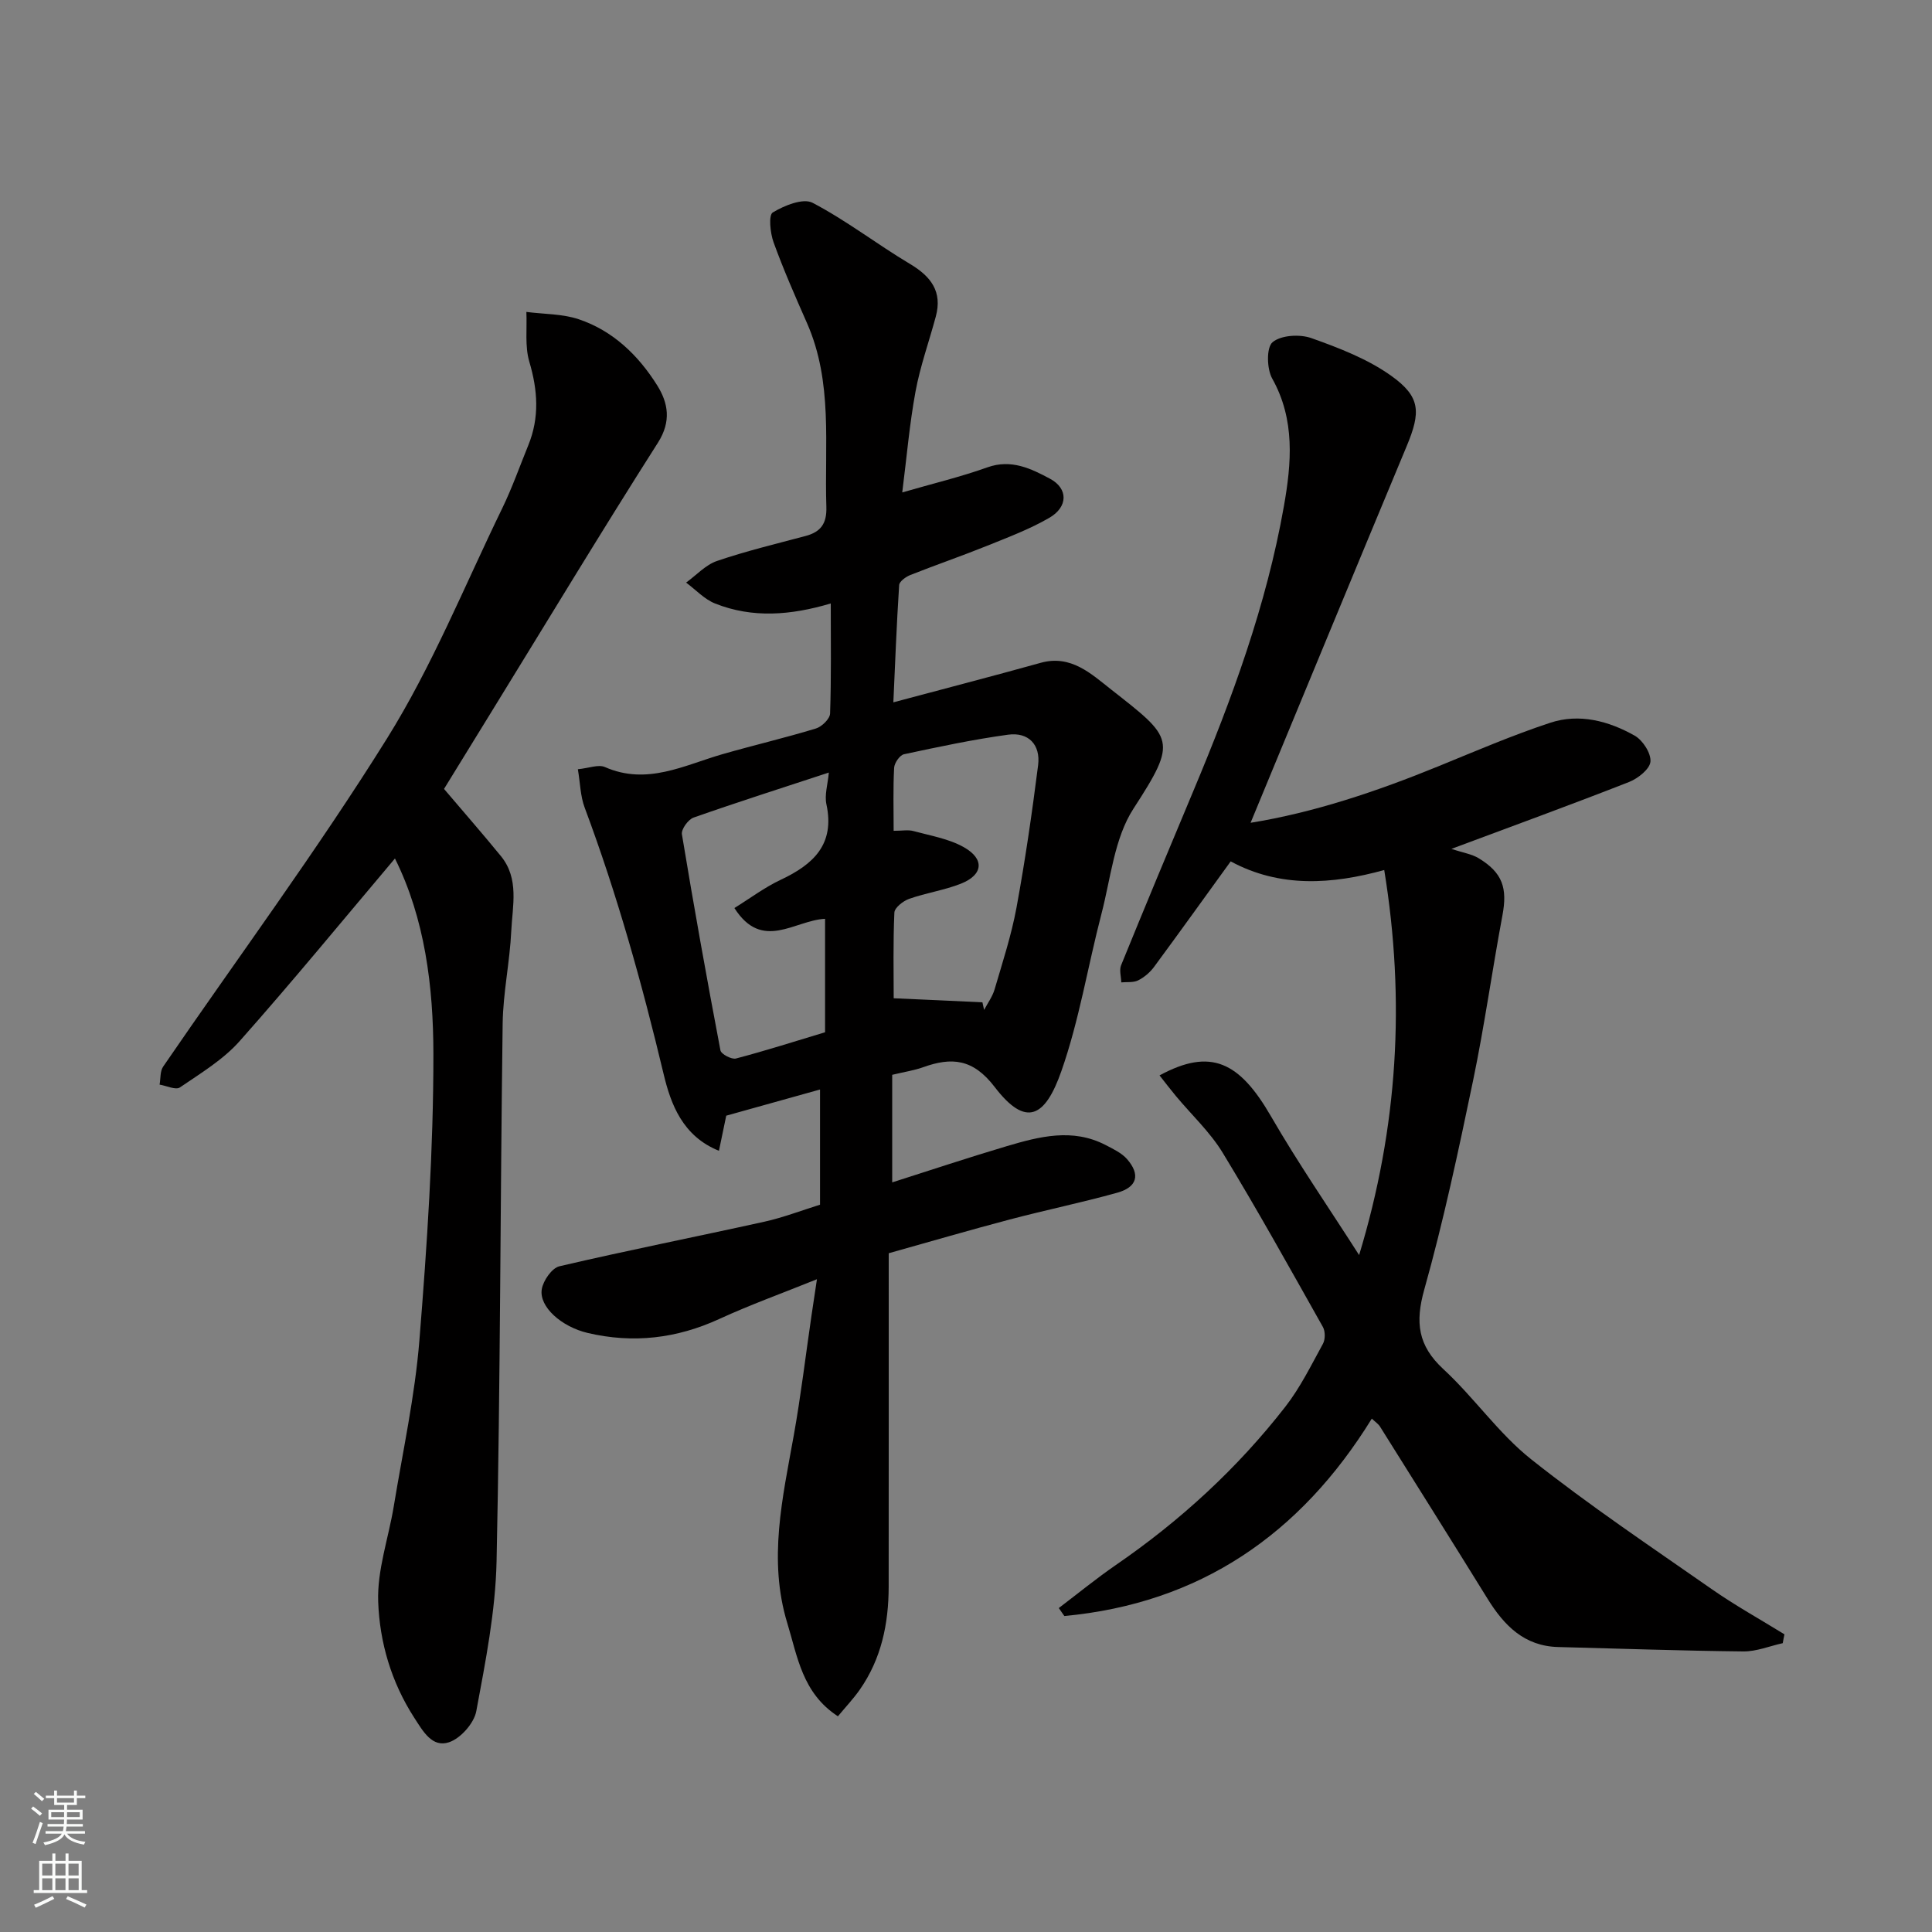
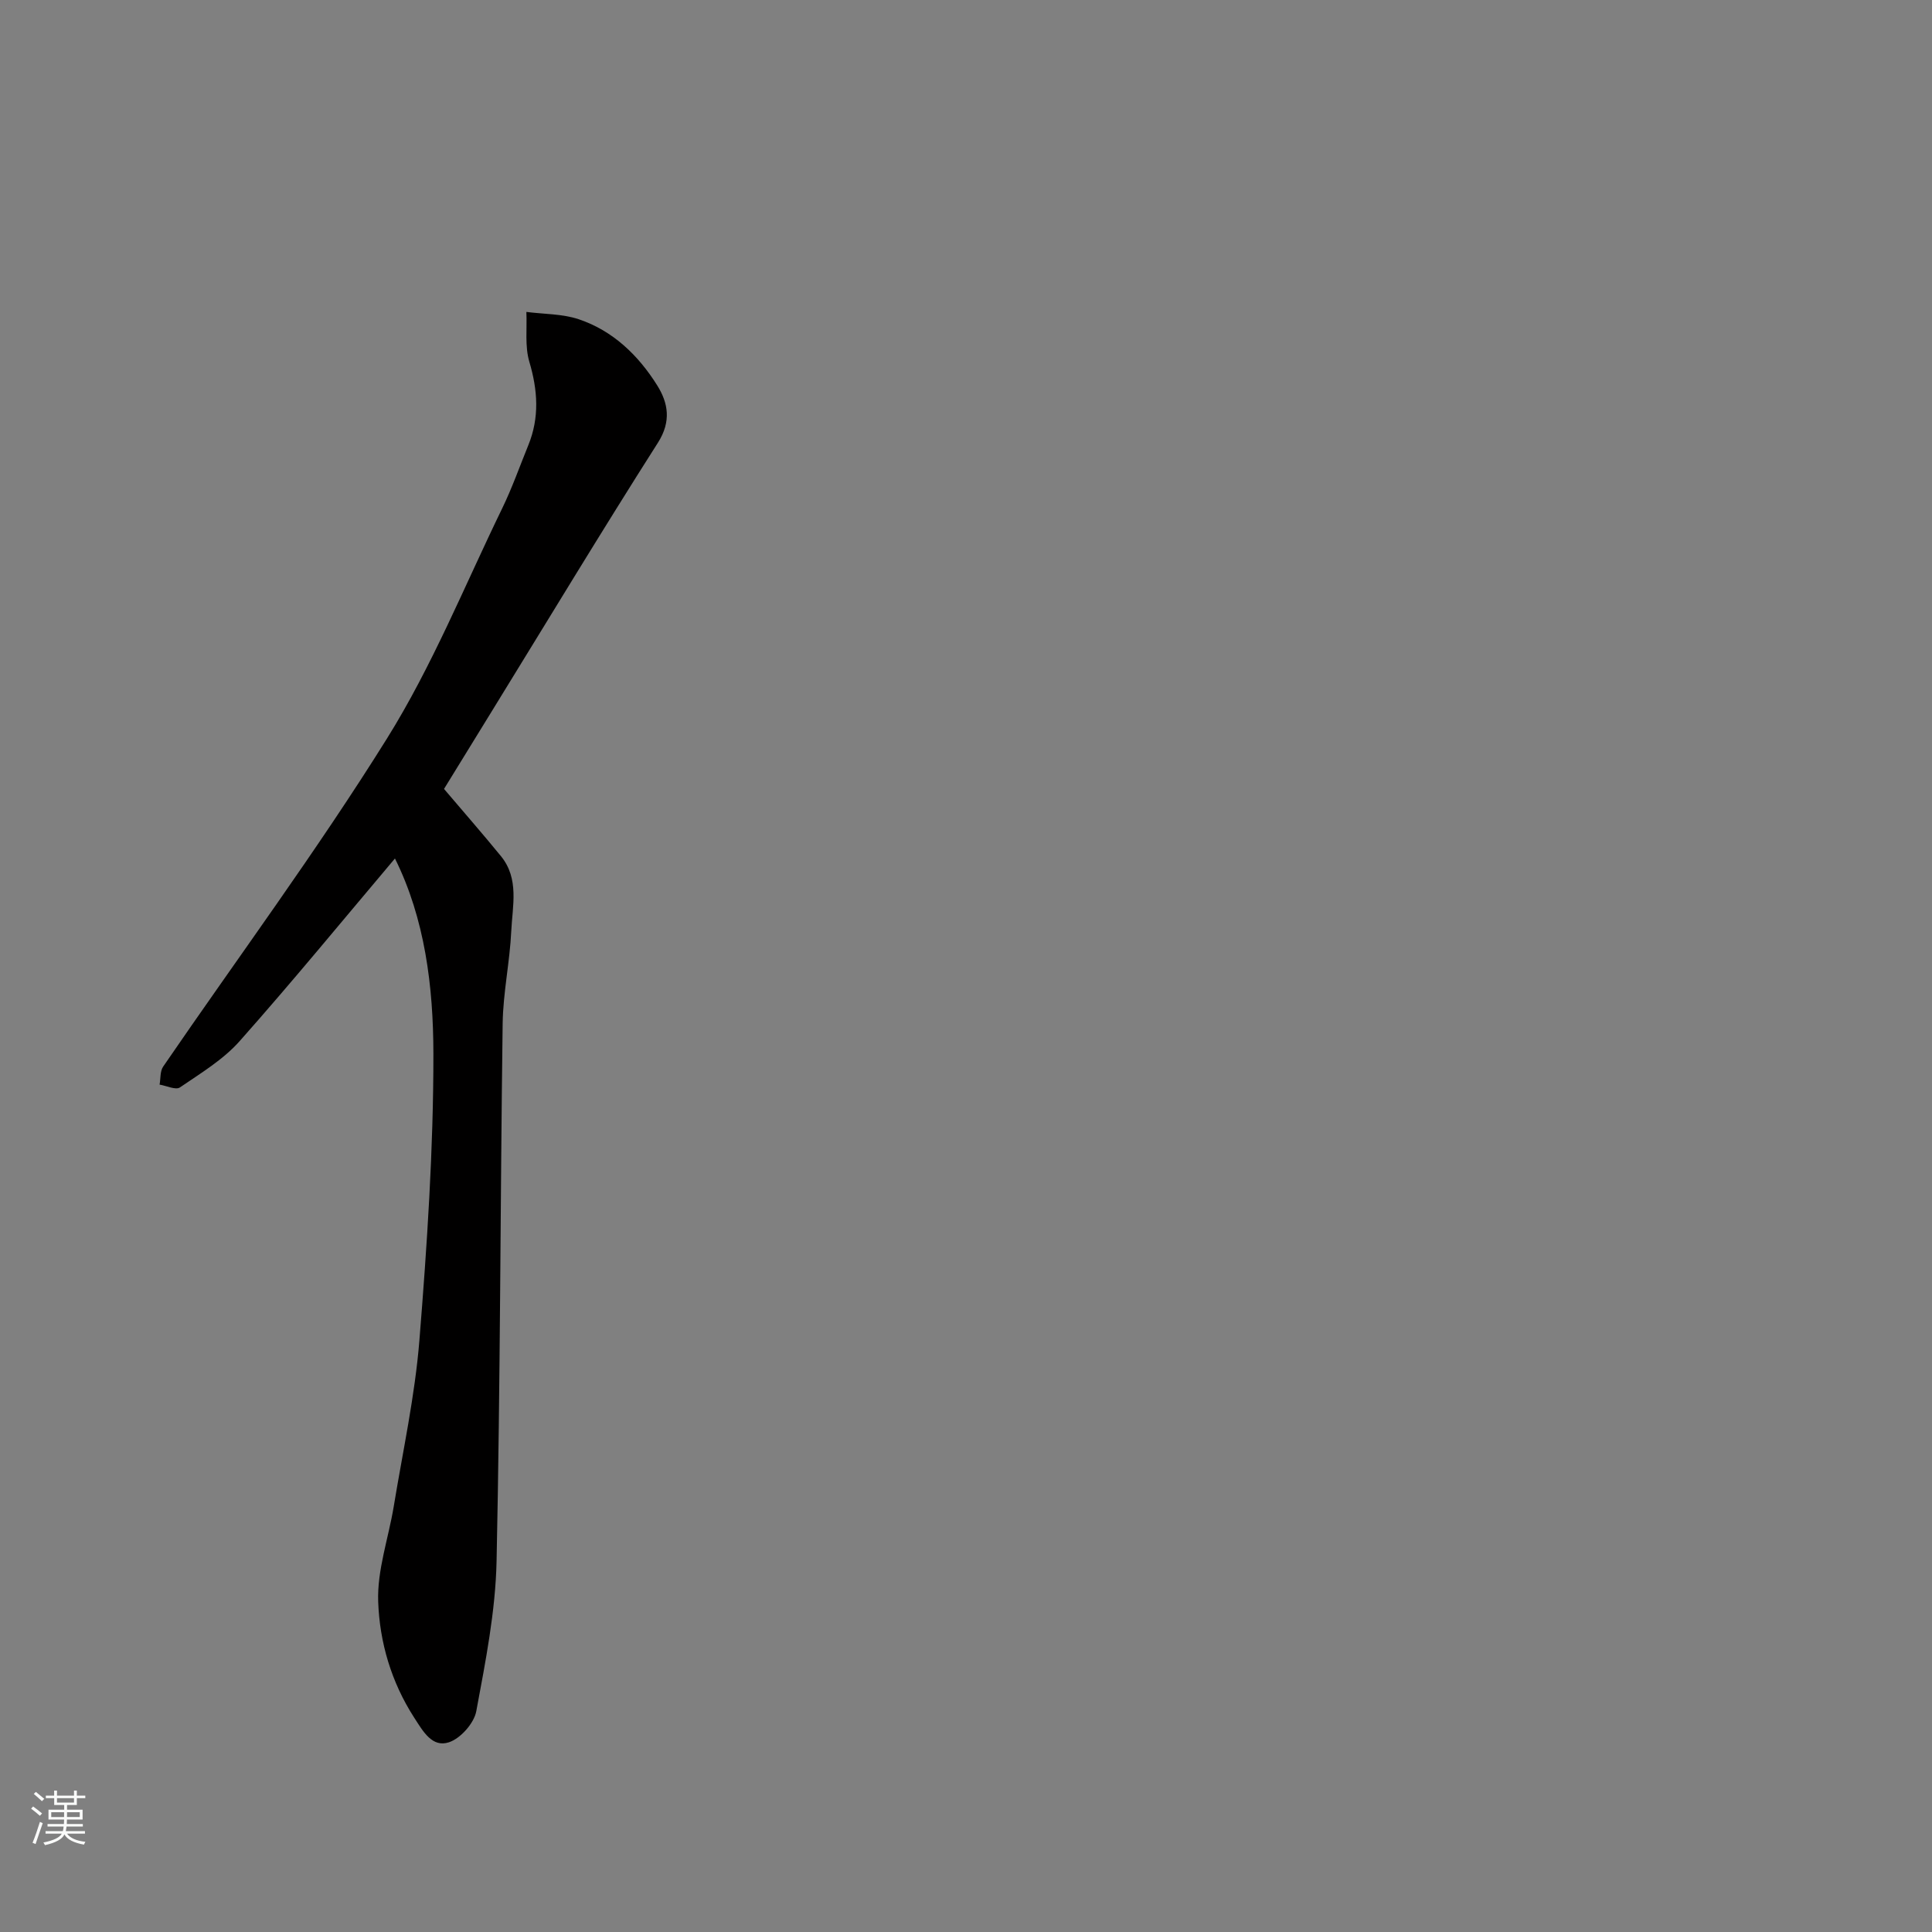
<svg xmlns="http://www.w3.org/2000/svg" enable-background="new 0 0 400 400" viewBox="0 0 400 400">
  <rect x="0" y="0" width="400" height="400" fill="#808080" stroke="none" />
  <g fill="#010000">
-     <path d="m184.72 222.53v22.27c7.67-2.44 15.64-5.1 23.69-7.49 6.76-2 13.63-3.8 20.48-.25 1.58.82 3.33 1.64 4.46 2.93 2.79 3.2 2.1 5.8-2.04 6.95-7.36 2.05-14.86 3.59-22.24 5.54-8.3 2.19-16.54 4.6-25.07 6.99 0 23.07.01 46.05-.01 69.03-.01 7.66-1.51 14.94-5.99 21.34-1.34 1.91-2.96 3.62-4.52 5.5-7.38-4.8-8.36-12.36-10.48-19.29-4-13.11-.97-25.95 1.34-38.86 1.47-8.2 2.45-16.49 3.66-24.74.33-2.23.67-4.46 1.14-7.6-7.15 2.89-13.8 5.28-20.2 8.22-8.83 4.06-17.85 5.12-27.28 2.9-5.39-1.27-10.1-5.41-9.49-9.06.3-1.79 2.1-4.38 3.65-4.74 14.11-3.3 28.33-6.11 42.48-9.24 3.8-.84 7.47-2.26 11.48-3.51 0-7.68 0-15.65 0-23.85-6.35 1.77-12.69 3.54-19.42 5.42-.38 1.81-.9 4.32-1.51 7.27-7.53-3.03-9.97-9.67-11.45-15.87-4.47-18.71-9.61-37.16-16.35-55.18-.89-2.36-.92-5.05-1.41-7.95 2.29-.22 4.26-1.04 5.6-.45 8.73 3.84 16.42-.39 24.39-2.68 6.41-1.84 12.91-3.36 19.29-5.3 1.23-.37 2.9-2 2.94-3.1.26-7.47.14-14.95.14-22.79-8.28 2.46-16.21 3.09-23.95.01-2.22-.88-4.01-2.86-6-4.33 2.12-1.53 4.03-3.67 6.4-4.48 5.99-2.04 12.17-3.53 18.3-5.16 3.18-.84 4.45-2.57 4.34-6.03-.42-12.8 1.4-25.8-4.02-38.08-2.43-5.51-4.86-11.04-6.91-16.7-.7-1.93-1.07-5.63-.17-6.18 2.38-1.44 6.29-3.03 8.25-2 7.01 3.67 13.35 8.59 20.17 12.66 4.34 2.59 6.73 5.72 5.34 10.88-1.39 5.18-3.23 10.27-4.2 15.52-1.24 6.72-1.82 13.57-2.75 20.9 6.28-1.82 12.06-3.2 17.63-5.19 4.94-1.77 9.08.28 12.95 2.35 3.83 2.04 3.73 5.85-.1 8.08-4.04 2.35-8.49 4.02-12.84 5.78-5.28 2.13-10.67 3.98-15.97 6.08-.93.37-2.26 1.33-2.31 2.08-.53 8.17-.84 16.36-1.2 24.28 10.5-2.81 20.52-5.4 30.5-8.18 6.27-1.75 10.49 2.31 14.56 5.5 12.92 10.14 13.87 10.49 4.66 24.68-3.97 6.12-4.71 14.4-6.63 21.77-2.83 10.86-4.61 22.06-8.31 32.6-3.33 9.49-7.29 11.79-13.81 3.26-4.47-5.84-8.89-6.22-14.84-4.07-1.83.65-3.78.94-6.37 1.56zm18.68-15.01c.12.52.23 1.05.35 1.57.74-1.41 1.73-2.75 2.17-4.25 1.64-5.6 3.47-11.18 4.53-16.9 1.8-9.79 3.23-19.65 4.48-29.52.53-4.22-1.98-6.89-6.22-6.31-7.24.99-14.41 2.52-21.55 4.05-.87.19-1.99 1.8-2.04 2.81-.23 4.25-.1 8.52-.1 13.04 1.8 0 3.02-.25 4.09.05 3.53.96 7.3 1.58 10.42 3.33 4.38 2.46 4.03 5.74-.59 7.57-3.45 1.36-7.21 1.9-10.72 3.14-1.24.44-3.01 1.83-3.05 2.85-.28 6.26-.14 12.53-.14 17.73 6.48.28 12.43.56 18.37.84zm-51.35-19.52c3.2-1.98 6.23-4.27 9.59-5.85 6.73-3.17 11.26-7.3 9.46-15.64-.42-1.92.28-4.09.5-6.56-9.52 3.13-18.81 6.09-28 9.32-1.12.39-2.58 2.42-2.42 3.45 2.47 14.95 5.15 29.87 7.98 44.75.15.78 2.31 1.92 3.22 1.68 6.24-1.64 12.39-3.61 18.44-5.43 0-8.12 0-15.75 0-23.49-6.32.3-13 6.82-18.77-2.23z" />
-     <path d="m369.1 340.2c-2.72.6-5.46 1.74-8.17 1.71-12.77-.13-25.54-.59-38.3-.91-7.04-.17-11.21-4.45-14.63-9.97-7.38-11.92-14.84-23.8-22.29-35.68-.33-.53-.91-.9-1.69-1.64-14.84 24.06-35.69 38.26-63.66 40.87-.38-.55-.77-1.1-1.15-1.65 3.93-2.98 7.75-6.11 11.8-8.9 13.36-9.18 25.18-20.03 35.12-32.8 3.08-3.96 5.34-8.58 7.77-13.01.5-.91.5-2.59-.01-3.49-6.81-12.09-13.54-24.22-20.75-36.07-2.62-4.3-6.45-7.85-9.7-11.76-1.14-1.37-2.22-2.79-3.37-4.25 10.59-5.74 16.53-2.85 23.08 8.48 5.61 9.7 12 18.96 18.24 28.72 8.04-26.47 9.6-52.73 5.2-79.72-10.8 2.98-21.58 3.73-31.79-1.79-5.31 7.33-10.53 14.62-15.86 21.84-.84 1.14-2.03 2.16-3.29 2.79-.99.5-2.32.31-3.5.42-.03-1.19-.45-2.53-.04-3.54 4.91-12.06 9.92-24.08 14.96-36.09 8.01-19.1 15.15-38.52 18.75-58.97 1.55-8.8 2.38-17.85-2.42-26.41-1.13-2.01-1.23-6.44.07-7.53 1.75-1.47 5.63-1.7 8.03-.85 5.74 2.04 11.66 4.32 16.56 7.82 6.11 4.37 6.1 7.53 3.17 14.57-10.84 25.99-21.57 52.02-32.31 77.96 13.07-2.11 26.11-6.48 38.91-11.71 7.66-3.13 15.28-6.41 23.13-9 6.03-1.99 12.09-.37 17.47 2.66 1.68.95 3.42 3.64 3.28 5.38-.13 1.55-2.58 3.49-4.42 4.22-11.91 4.67-23.92 9.05-36.79 13.85 2.42.81 4.21 1.07 5.63 1.93 4.97 3.01 6 6.18 4.93 11.86-2.13 11.38-3.72 22.87-6.08 34.21-3.02 14.49-6.1 29-10.1 43.24-1.91 6.81-1.32 11.6 3.96 16.48 6.37 5.88 11.42 13.3 18.16 18.65 12 9.53 24.77 18.08 37.35 26.86 4.85 3.39 10.06 6.28 15.1 9.39-.14.63-.24 1.23-.35 1.83z" />
    <path d="m91.93 163.34c3.94 4.64 7.94 9.21 11.78 13.91 3.83 4.69 2.39 10.29 2.14 15.54-.3 6.38-1.69 12.73-1.78 19.11-.5 37.1-.47 74.2-1.26 111.3-.22 10.4-2.29 20.81-4.2 31.08-.46 2.5-3.26 5.65-5.66 6.44-3.47 1.14-5.33-2.21-7.21-5.12-4.74-7.36-7.14-15.58-7.44-23.97-.24-6.53 2.13-13.14 3.22-19.74 1.88-11.44 4.38-22.84 5.31-34.37 1.59-19.75 2.92-39.59 2.9-59.39-.02-13.88-1.75-27.91-7.96-40.39-10.69 12.65-21.19 25.46-32.17 37.83-3.41 3.84-8.05 6.63-12.35 9.57-.87.59-2.78-.35-4.21-.58.23-1.26.08-2.77.74-3.73 15.49-22.62 31.84-44.69 46.34-67.93 9.36-15 16.08-31.66 23.85-47.64 2.06-4.24 3.63-8.71 5.41-13.08 2.34-5.74 1.96-11.39.21-17.29-.95-3.21-.45-6.86-.61-10.31 3.62.47 7.42.38 10.82 1.51 7.11 2.38 12.38 7.49 16.28 13.72 2.25 3.61 2.95 7.42.14 11.84-11.65 18.29-22.85 36.86-34.22 55.32-3.32 5.4-6.64 10.8-10.07 16.37z" />
  </g>
  <path d="m6.44 374.46.42-.45c.65.47 1.27.95 1.85 1.44l-.45.49c-.65-.56-1.25-1.06-1.82-1.48m.93 7.33-.63-.26c.55-1.36 1.05-2.8 1.52-4.33.19.1.38.19.59.27-.46 1.29-.95 2.73-1.48 4.32m-.38-10.38.44-.42c.43.34 1.01.82 1.74 1.44l-.49.49c-.53-.51-1.09-1.01-1.69-1.51m2.5.35h1.72v-1.04h.59v1.04h3.52v-1.04h.59v1.04h1.75v.53h-1.75v1.42h-2.03v.97h3.22v2.03h-3.24c0 .35-.01.66-.03.93h3.32v.53h-3.37c-.03.27-.08.58-.15.94h3.96v.53h-3.71c.67.92 1.93 1.48 3.79 1.68-.13.24-.23.44-.29.59-2.13-.38-3.48-1.08-4.04-2.12-.43.97-1.77 1.72-4.03 2.23-.09-.19-.2-.37-.33-.55 2.1-.42 3.37-1.03 3.81-1.83h-3.36v-.53h3.58c.08-.29.13-.61.16-.94h-3.33v-.53h3.39c.02-.27.04-.58.04-.93h-3.23v-2.03h3.25v-.97h-2.07v-1.42h-1.73zm1.12 3.44v1h2.65c.01-.3.02-.44.01-.4v-.25-.35zm1.19-2h3.52v-.91h-3.52zm4.71 2h-2.63v.59c0 .15-.01.28-.01.4h2.64z" fill="#fafbfa" />
-   <path d="m13.56 383.74h.63v1.52h2.72v6.07h1.13v.6h-11.06v-.6h1.13v-6.07h2.73v-1.52h.63v1.52h2.1v-1.52zm-2.69 8.83.38.56c-1.24.63-2.53 1.25-3.85 1.85-.1-.21-.21-.42-.34-.63 1.36-.55 2.63-1.15 3.81-1.78m-2.13-4.27h2.1v-2.45h-2.1zm0 3.04h2.1v-2.46h-2.1zm2.72-3.04h2.1v-2.45h-2.1zm0 3.04h2.1v-2.46h-2.1zm6.07 3.6c-1.41-.71-2.7-1.3-3.86-1.78l.35-.56c1.45.62 2.75 1.19 3.88 1.72zm-1.25-9.09h-2.1v2.45h2.1zm-2.09 5.49h2.1v-2.46h-2.1z" fill="#fafbfa" />
</svg>